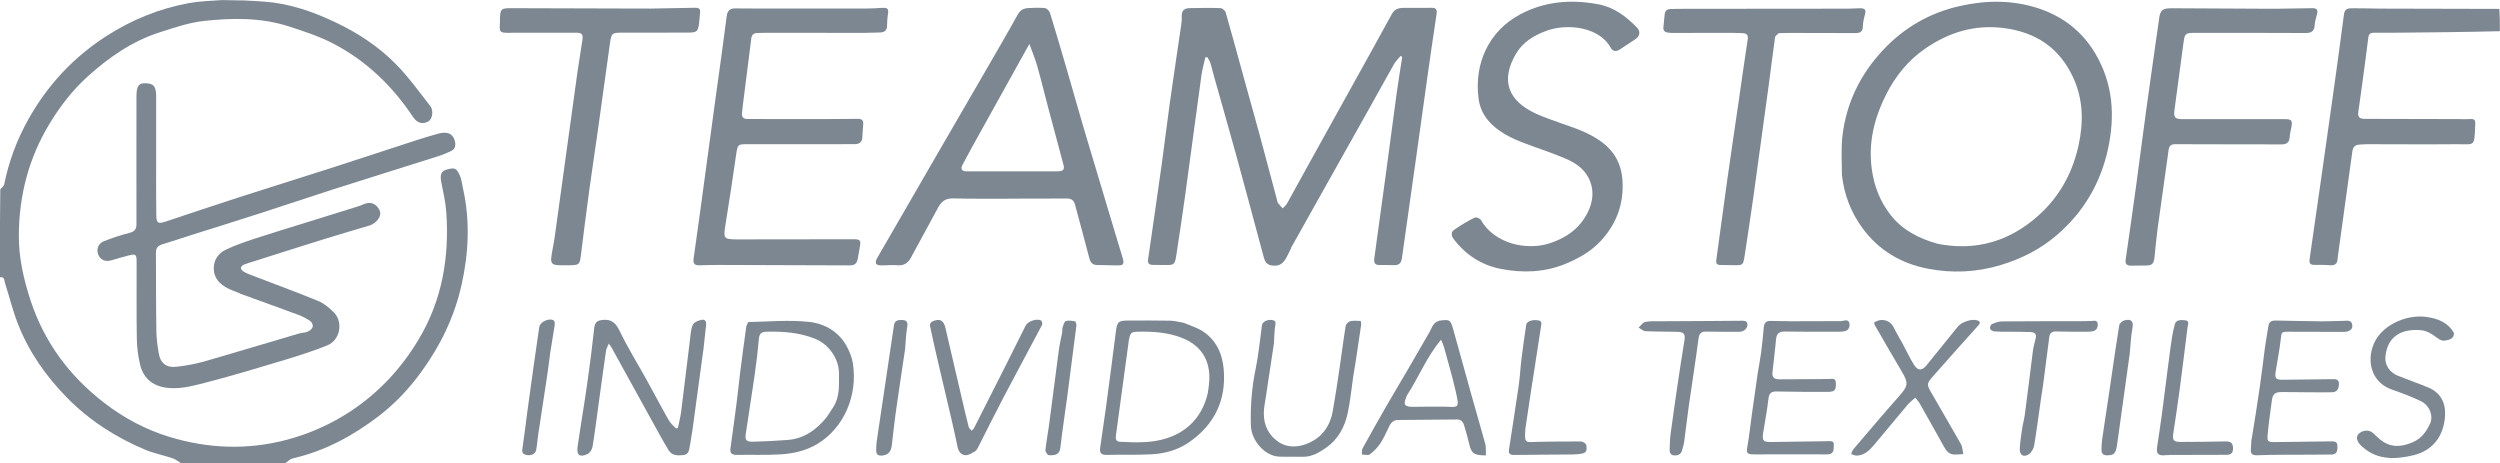
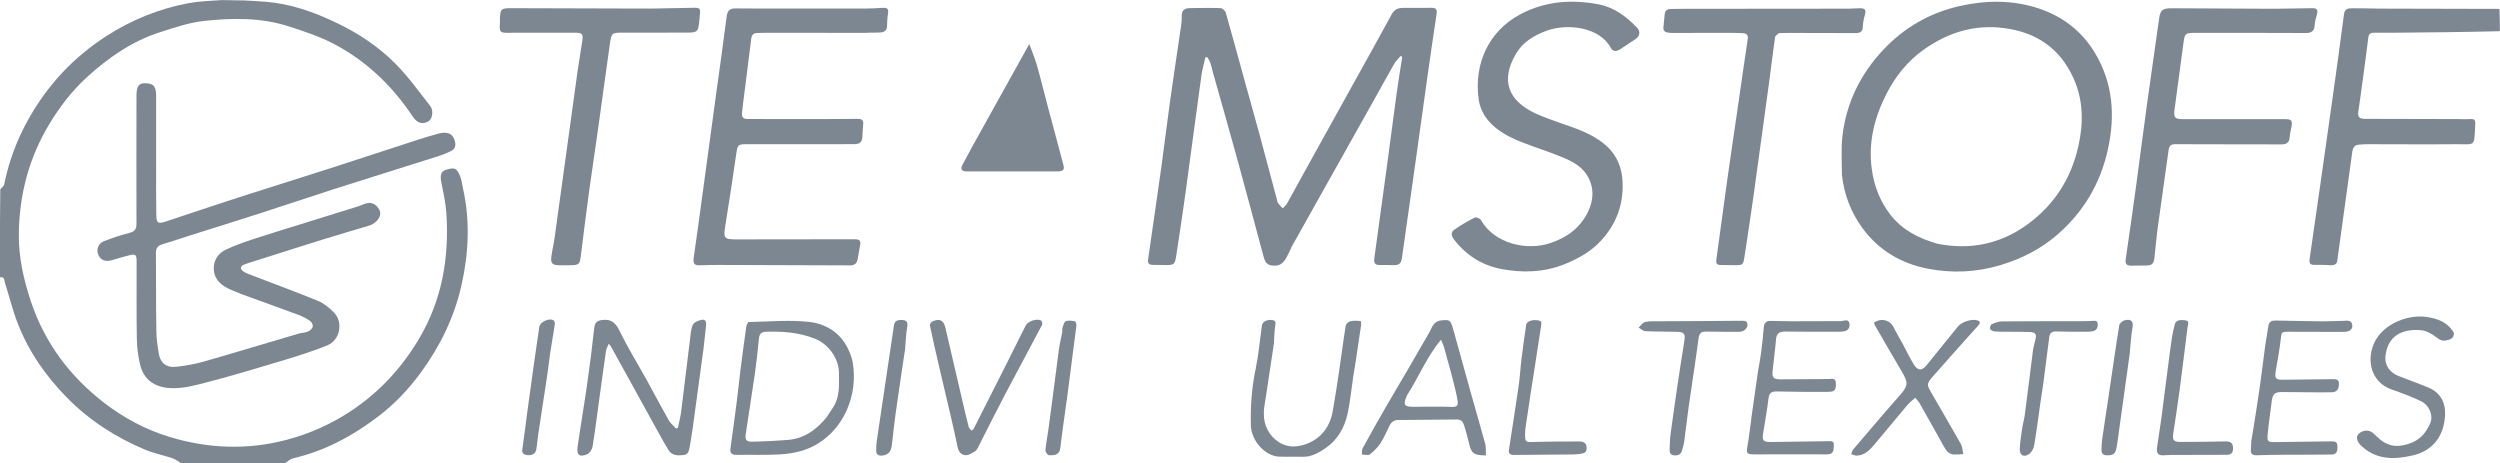
<svg xmlns="http://www.w3.org/2000/svg" id="Layer_2" data-name="Layer 2" viewBox="0 0 345.36 64.02">
  <defs>
    <style>
      .cls-1 {
        fill: #7c8792;
      }
    </style>
  </defs>
  <g id="Layer_1-2" data-name="Layer 1">
    <path class="cls-1" d="m33.51.05c1.02.06,2.04.1,3.05.18,3.51.26,6.74,1.4,9.9,2.91,3.04,1.45,5.82,3.29,8.17,5.66,1.77,1.78,3.25,3.86,4.81,5.85.49.62.28,1.77-.21,2.08-.82.51-1.6.3-2.19-.6-2.86-4.29-6.49-7.78-11.08-10.15-1.93-.99-4.03-1.68-6.11-2.35-3.81-1.22-7.75-1.16-11.66-.74-2.04.22-4.06.91-6.03,1.54-3.87,1.22-7.14,3.5-10.12,6.2-2.08,1.89-3.77,4.1-5.22,6.5-2.83,4.68-4.16,9.78-4.22,15.2-.04,3.18.66,6.27,1.66,9.29,1.92,5.75,5.38,10.37,10.15,14.04,2.7,2.08,5.69,3.68,8.95,4.68,5.38,1.64,10.82,1.86,16.3.4,3.13-.83,6.04-2.14,8.73-3.9,3.96-2.61,7.12-6.01,9.53-10.1,3.17-5.36,4.15-11.21,3.74-17.33-.1-1.43-.42-2.84-.7-4.25-.19-.97-.05-1.51.7-1.72,1.15-.32,1.36-.25,1.83.72.27.57.33,1.24.47,1.87,1,4.47.79,8.93-.21,13.37-.99,4.41-2.93,8.39-5.59,12.03-1.69,2.31-3.64,4.38-5.92,6.11-3.53,2.68-7.38,4.77-11.76,5.77-.39.09-.72.41-1.09.68-4.77.06-9.53.06-14.37,0-.45-.28-.8-.56-1.2-.69-1.26-.42-2.58-.68-3.8-1.19-4.05-1.71-7.69-4.04-10.79-7.2-2.9-2.96-5.24-6.3-6.75-10.16-.72-1.83-1.18-3.77-1.79-5.65-.11-.34-.03-.93-.71-.79,0-4.03,0-8.06.06-12.16.23-.26.49-.45.54-.68.64-3.17,1.75-6.15,3.33-8.97,2.64-4.73,6.22-8.58,10.79-11.52,3.52-2.26,7.33-3.81,11.45-4.56,1.46-.27,2.96-.29,4.51-.41.99.03,1.91.04,2.83.05Z" />
    <path class="cls-1" d="m345.36,4.31c-4.83.12-9.67.17-14.5.21-.97,0-1.93,0-2.9,0-.45,0-.73.14-.79.66-.22,1.81-.47,3.62-.71,5.43-.22,1.6-.43,3.21-.67,4.81-.11.71.13,1,.87,1,4.34,0,8.68.02,13.02.03.42,0,.83.04,1.25.01,1-.06,1.06,0,1,1.02-.14,2.88-.03,2.42-2.63,2.44-4.08.04-8.16,0-12.24,0-.39,0-.78.03-1.17.06-.59.04-.85.39-.93.96-.64,4.68-1.29,9.37-1.94,14.05-.04.26-.08.52-.1.78-.03.65-.34.92-1.01.87-.73-.06-1.46-.05-2.19-.05-.6,0-.74-.23-.66-.82,1.01-6.98,2.01-13.96,2.99-20.94.61-4.29,1.2-8.59,1.76-12.88.11-.85.71-.8,1.26-.81,1.23-.01,2.45.04,3.68.05,5.48.01,10.97.02,16.52.04.07,1.01.07,2.01.07,3.08Z" />
    <path class="cls-1" d="m178.37,34.26c-.25.49-.44.95-.69,1.38-.33.59-.78,1.05-1.52,1.06-.94.02-1.34-.27-1.58-1.17-1.24-4.61-2.47-9.22-3.73-13.82-1.06-3.85-2.16-7.68-3.24-11.52-.14-.5-.24-1.01-.41-1.51-.09-.28-.27-.52-.41-.78-.09,0-.18,0-.27,0-.18.82-.42,1.62-.54,2.45-.76,5.48-1.48,10.98-2.23,16.46-.39,2.82-.82,5.63-1.25,8.45-.2,1.31-.31,1.38-1.63,1.35-.55-.01-1.1-.01-1.65-.02-.49-.01-.7-.24-.62-.75.63-4.37,1.27-8.73,1.88-13.1.4-2.9.74-5.8,1.15-8.7.49-3.52,1.03-7.03,1.54-10.54.06-.41.1-.84.08-1.25-.04-.83.4-1.12,1.13-1.13,1.41-.02,2.82-.05,4.22,0,.26,0,.66.36.73.62.88,3.08,1.72,6.18,2.57,9.27.71,2.59,1.45,5.17,2.15,7.76.79,2.92,1.56,5.84,2.34,8.76.05.18.06.38.16.52.19.26.43.49.65.73.21-.23.47-.44.62-.71.93-1.66,1.83-3.33,2.75-4.99,1.99-3.6,3.99-7.2,5.99-10.8,1.91-3.44,3.83-6.87,5.71-10.33.37-.69.92-.86,1.6-.86,1.33,0,2.65-.02,3.98-.01.56,0,.69.31.61.83-.44,2.94-.88,5.89-1.29,8.84-.49,3.49-.97,6.98-1.46,10.47-.68,4.81-1.36,9.62-2.04,14.43-.11.77-.44,1.01-1.22.98-.63-.02-1.25-.03-1.88-.02-.64,0-.8-.32-.72-.9.57-4.09,1.13-8.17,1.68-12.26.47-3.49.92-6.99,1.4-10.48.23-1.7.52-3.4.78-5.1-.07-.05-.14-.1-.22-.15-.3.37-.66.7-.89,1.1-1.06,1.86-2.08,3.73-3.13,5.6-2.33,4.16-4.67,8.31-7,12.47-1.36,2.43-2.73,4.86-4.12,7.35Z" />
    <path class="cls-1" d="m33.1,40.51c-.61-.25-1.18-.44-1.71-.72-1.04-.55-1.82-1.37-1.86-2.61-.04-1.23.61-2.2,1.69-2.7,1.26-.6,2.6-1.06,3.93-1.5,2.35-.77,4.72-1.48,7.08-2.22,2.41-.75,4.82-1.5,7.24-2.25.27-.08.53-.2.8-.31.9-.37,1.63-.11,2.12.75.32.56.08,1.28-.63,1.82-.21.15-.44.3-.68.37-2.14.65-4.29,1.26-6.43,1.93-3.23,1-6.45,2.04-9.68,3.06-.4.13-.8.23-1.19.39-.62.25-.67.64-.12,1,.39.25.84.4,1.28.57,3.01,1.16,6.04,2.26,9.02,3.49.81.33,1.55.96,2.18,1.6,1.31,1.34.83,3.82-.93,4.53-1.87.76-3.81,1.38-5.75,1.97-3.59,1.08-7.18,2.17-10.81,3.11-1.67.43-3.36.93-5.16.82-2.14-.13-3.64-1.15-4.14-3.25-.28-1.16-.43-2.37-.45-3.56-.06-3.56-.02-7.11-.03-10.67,0-1-.13-1.09-1.11-.84-.78.2-1.56.43-2.34.66-.84.25-1.51-.01-1.83-.73-.32-.72-.05-1.57.74-1.89,1.16-.46,2.35-.85,3.55-1.16.71-.18.97-.49.97-1.23-.02-5.81,0-11.62,0-17.42,0-.1,0-.21,0-.31.02-1.26.3-1.7,1.1-1.71,1.24-.01,1.61.39,1.62,1.74,0,3.17,0,6.33,0,9.5,0,2.33-.02,4.65.02,6.98.02,1.12.23,1.23,1.29.89,3.41-1.13,6.82-2.29,10.24-3.39,4.44-1.43,8.89-2.81,13.33-4.24,3.69-1.19,7.37-2.41,11.07-3.61,1.02-.33,2.04-.64,3.07-.92,1.29-.35,2.07.08,2.28,1.18.1.55-.05,1-.57,1.24-.56.27-1.14.51-1.74.7-4.81,1.53-9.64,3.02-14.45,4.56-3.4,1.09-6.78,2.24-10.17,3.33-3.2,1.03-6.41,2.03-9.61,3.04-1.31.42-2.62.86-3.94,1.26-.59.18-.85.51-.85,1.13.02,3.61,0,7.22.06,10.83.01,1.04.16,2.08.33,3.11.22,1.33,1.06,2,2.42,1.84,1.24-.15,2.49-.35,3.69-.69,4.44-1.27,8.85-2.61,13.28-3.91.4-.12.84-.1,1.22-.27.27-.12.59-.39.66-.66.06-.22-.13-.64-.33-.78-.51-.35-1.07-.65-1.64-.86-2.68-1-5.38-1.96-8.13-2.96Z" />
    <path class="cls-1" d="m254.45,24.18c0-1.84-.13-3.62.07-5.37.53-4.6,2.5-8.6,5.66-11.95,2.89-3.06,6.41-5.1,10.57-6.03,3.68-.83,7.34-.84,10.9.34,3.3,1.1,5.97,3.14,7.79,6.2,2.47,4.17,2.77,8.61,1.76,13.24-1.04,4.75-3.4,8.73-7.08,11.88-2.25,1.93-4.85,3.25-7.72,4.12-3.34,1.01-6.72,1.16-10.07.51-3.68-.71-6.81-2.53-9.08-5.66-1.57-2.17-2.49-4.56-2.8-7.28m13.23,9.5c4.49.88,8.63.04,12.33-2.63,3.74-2.7,6.1-6.35,7.11-10.88.72-3.23.68-6.4-.71-9.43-1.87-4.08-5.11-6.29-9.57-6.86-4.05-.52-7.63.58-10.91,2.85-2.32,1.6-4.05,3.74-5.33,6.24-1.67,3.28-2.54,6.73-2.02,10.42.32,2.31,1.13,4.43,2.58,6.29,1.65,2.11,3.88,3.25,6.52,4Z" />
-     <path class="cls-1" d="m139.24,27.45c-2.59,0-5.1.02-7.61-.04-.98-.02-1.57.41-2,1.2-1.25,2.31-2.52,4.62-3.77,6.94-.41.77-.96,1.17-1.88,1.09-.75-.07-1.51.03-2.27.02-.24,0-.57-.06-.68-.22-.1-.15-.02-.5.09-.7,2.59-4.49,5.19-8.98,7.79-13.47,2.32-4.01,4.65-8.02,6.98-12.04,1.58-2.73,3.17-5.45,4.7-8.21.36-.65.86-.88,1.5-.91.75-.04,1.51-.07,2.26.01.26.03.61.39.7.67.84,2.71,1.63,5.44,2.43,8.17.76,2.6,1.48,5.21,2.25,7.81,1.28,4.32,2.58,8.64,3.88,12.96.49,1.65.99,3.29,1.49,4.94.24.8.08,1.01-.72.99-.94-.02-1.88-.03-2.82-.05-.6-.01-.91-.31-1.07-.92-.63-2.48-1.33-4.93-1.98-7.41-.17-.64-.52-.87-1.18-.86-2.67.03-5.34.01-8.08.02m-5.2-6.68c-.37.69-.76,1.36-1.11,2.06-.27.56-.05.84.56.85.73,0,1.46,0,2.19,0,3.45,0,6.9,0,10.35,0,.82,0,1.05-.22.88-.87-.7-2.67-1.43-5.33-2.14-8-.51-1.91-.97-3.84-1.51-5.74-.27-.95-.66-1.87-1.07-2.99-2.79,5.02-5.45,9.81-8.17,14.7Z" />
+     <path class="cls-1" d="m139.24,27.45m-5.2-6.68c-.37.69-.76,1.36-1.11,2.06-.27.56-.05.84.56.85.73,0,1.46,0,2.19,0,3.45,0,6.9,0,10.35,0,.82,0,1.05-.22.88-.87-.7-2.67-1.43-5.33-2.14-8-.51-1.91-.97-3.84-1.51-5.74-.27-.95-.66-1.87-1.07-2.99-2.79,5.02-5.45,9.81-8.17,14.7Z" />
    <path class="cls-1" d="m119.77,4.54c-4.73,0-9.39,0-14.04-.01-.37,0-.73.03-1.1.03-.55,0-.79.27-.85.8-.38,3.08-.78,6.17-1.17,9.25-.04.31-.05.63-.1.94-.09.65.19.9.83.89,2.2-.01,4.39.01,6.59.01,2.87,0,5.75,0,8.62-.03.52,0,.73.23.7.7-.03.6-.11,1.2-.12,1.79-.02.69-.38.99-1.03,1-.99,0-1.99.01-2.98.01-4.03,0-8.05,0-12.08,0-1.07,0-1.15.13-1.31,1.19-.48,3.33-.98,6.67-1.52,9.99-.29,1.83-.25,1.96,1.57,1.97,5.38,0,10.77,0,16.15-.02.88,0,1.02.15.86,1.01-.11.56-.2,1.13-.3,1.7-.1.59-.41.91-1.06.9-6.07-.03-12.13-.05-18.2-.06-.86,0-1.72.02-2.59.05-.67.02-.92-.23-.82-.95.53-3.64,1.01-7.29,1.51-10.94.52-3.8,1.03-7.61,1.55-11.41.51-3.7,1.04-7.4,1.51-11.1.1-.77.43-1.08,1.12-1.09,1.25,0,2.51.02,3.76.02,4.75,0,9.5.01,14.26,0,.8,0,1.61-.05,2.41-.1.54-.03.86.09.74.75-.1.59-.12,1.19-.14,1.79-.02.59-.38.83-.89.86-.6.04-1.2.03-1.88.04Z" />
    <path class="cls-1" d="m215.74,17.06c1.91.65,3.76,1.29,5.37,2.44,1.95,1.39,2.94,3.23,3.04,5.69.13,3.18-.93,5.85-3.04,8.12-1.34,1.44-3.05,2.4-4.88,3.15-2.92,1.19-5.93,1.27-8.94.68-2.63-.52-4.82-1.94-6.47-4.11-.32-.43-.41-.95.03-1.26.91-.64,1.88-1.21,2.86-1.71.19-.1.75.11.87.33,1.84,3.28,6.38,4.31,9.65,3.17,1.64-.57,3.09-1.4,4.18-2.77,1.63-2.06,2.17-4.53.78-6.66-.68-1.03-1.67-1.66-2.74-2.14-1.52-.67-3.1-1.21-4.67-1.77-2.16-.78-4.3-1.56-5.95-3.3-.91-.96-1.43-2.11-1.58-3.34-.61-4.73,1.35-9.27,5.8-11.62,3.4-1.8,7.02-2.06,10.74-1.37,2.19.41,3.89,1.69,5.39,3.27.46.49.35,1.14-.24,1.54-.71.48-1.44.94-2.15,1.42-.51.34-1,.3-1.28-.22-1.54-2.88-5.99-3.4-8.84-2.36-1.74.64-3.27,1.54-4.23,3.16-2.2,3.72-1.1,6.53,2.74,8.3,1.13.52,2.33.9,3.56,1.36Z" />
    <path class="cls-1" d="m314.91,1.2c1.57-.03,3.05-.04,4.54-.07.61-.01.79.25.63.83-.14.5-.29,1.01-.32,1.53-.05.81-.46,1.07-1.21,1.07-2.41-.02-4.81-.02-7.22-.02-2.69,0-5.39-.01-8.08,0-1.38,0-1.43.07-1.62,1.41-.42,3.06-.82,6.11-1.23,9.17-.15,1.13.03,1.34,1.19,1.34,4.68,0,9.36,0,14.04,0,.94,0,1.09.18.91,1.13-.09.46-.21.92-.24,1.39-.05.8-.52.97-1.21.97-1.83-.02-3.66,0-5.49-.01-3.03,0-6.07,0-9.1-.02-.58,0-.84.21-.92.8-.5,3.65-1.03,7.29-1.53,10.94-.17,1.27-.27,2.54-.41,3.82-.11,1.01-.33,1.2-1.34,1.2-.63,0-1.25.02-1.88.02-.56,0-.87-.18-.77-.85.5-3.41.98-6.82,1.45-10.23.49-3.62.95-7.25,1.45-10.87.56-4.09,1.16-8.17,1.73-12.25.16-1.11.49-1.37,1.75-1.36,4.52.03,9.03.05,13.55.07.42,0,.84,0,1.33,0Z" />
    <path class="cls-1" d="m89.64,1.19c2.19-.04,4.29-.08,6.4-.12.44,0,.72.1.67.61-.05.52-.07,1.04-.14,1.56-.14,1.07-.29,1.25-1.4,1.26-3.01.03-6.02,0-9.02.01-1.65,0-1.68,0-1.91,1.62-.57,4.01-1.11,8.02-1.67,12.03-.38,2.69-.79,5.37-1.16,8.07-.41,3.03-.8,6.06-1.17,9.09-.15,1.19-.24,1.3-1.45,1.32-.52,0-1.05.02-1.57,0-.94-.03-1.17-.26-1.05-1.2.12-.91.34-1.8.46-2.7.52-3.7,1.02-7.4,1.53-11.1.54-3.96,1.08-7.92,1.64-11.88.2-1.4.45-2.78.65-4.18.12-.86-.03-1.05-.88-1.06-2.9-.01-5.81,0-8.71,0-.18,0-.37.02-.55.02-1.27-.01-1.34-.09-1.25-1.33.02-.21,0-.42,0-.63.05-1.34.18-1.45,1.53-1.45,5.77.02,11.54.03,17.32.05.55,0,1.1,0,1.72,0Z" />
    <path class="cls-1" d="m245.76,4.56c-.24.21-.52.39-.55.61-.31,2.14-.56,4.3-.85,6.44-.7,5.15-1.4,10.3-2.12,15.45-.38,2.74-.81,5.47-1.22,8.21-.21,1.39-.22,1.39-1.6,1.36-.57-.01-1.15-.01-1.72-.02-.49,0-.68-.19-.6-.73.52-3.67.99-7.35,1.51-11.02.48-3.44,1-6.87,1.5-10.31.44-3.05.86-6.1,1.33-9.14.1-.66-.24-.81-.72-.83-.78-.04-1.57-.04-2.35-.04-2.46,0-4.92.01-7.37.01-.31,0-.64-.03-.92-.14-.15-.06-.31-.33-.3-.5.03-.62.14-1.24.18-1.86.03-.52.28-.78.77-.8.73-.03,1.46-.03,2.19-.03,7.47,0,14.94,0,22.41-.02.55,0,1.09-.06,1.64-.06.7,0,.84.25.65.92-.15.52-.26,1.07-.28,1.61-.02.69-.35.9-.99.9-3.11-.02-6.22-.02-9.34-.02-.39,0-.78.02-1.25.03Z" />
    <path class="cls-1" d="m95.59,59.78c-.1.63-.17,1.21-.28,1.77-.11.56-.14,1.23-.88,1.31-.78.09-1.6.11-2.09-.7-.43-.71-.85-1.44-1.25-2.17-2.21-3.99-4.41-7.99-6.61-11.98-.07-.13-.17-.25-.38-.54-.16.4-.34.68-.38.97-.33,2.25-.63,4.5-.94,6.74-.3,2.17-.57,4.35-.92,6.51-.06.39-.39.9-.73,1.05-1.05.47-1.5.13-1.34-1.01.41-2.89.91-5.77,1.32-8.66.37-2.58.7-5.17.98-7.77.08-.76.41-1.02,1.11-1.1,1.27-.15,1.87.42,2.42,1.56,1.11,2.3,2.46,4.47,3.7,6.7,1.03,1.87,2.02,3.76,3.08,5.62.24.42.65.75.99,1.11.09-.03.18-.06.26-.09.15-.73.34-1.45.44-2.19.42-3.34.82-6.68,1.23-10.02.09-.69.11-1.44.4-2.04.17-.35.79-.6,1.25-.68.47-.08.63.3.57.78-.14,1.06-.21,2.12-.35,3.18-.51,3.85-1.04,7.71-1.58,11.63Z" />
-     <path class="cls-1" d="m163.54,44.6c.87.37,1.74.63,2.48,1.08,1.93,1.19,2.82,3.1,3.02,5.24.4,4.31-1.25,7.76-4.83,10.21-1.57,1.07-3.41,1.56-5.3,1.64-2.01.09-4.03.02-6.04.07-.75.02-.99-.29-.89-.98.26-1.83.54-3.66.79-5.49.47-3.49.93-6.98,1.37-10.48.18-1.45.34-1.61,1.79-1.61,1.9,0,3.81-.02,5.71.02.62.01,1.23.18,1.9.3m3.31,9.72c.04-.31.09-.62.13-.93.42-3.02-.61-5.53-3.76-6.74-1.9-.73-3.86-.86-5.85-.83-1.13.02-1.21.08-1.43,1.2-.03.15-.04.31-.06.47-.31,2.28-.62,4.55-.93,6.83-.27,1.96-.53,3.93-.8,5.89-.06.45.05.79.58.82,2.17.11,4.39.19,6.46-.49,2.92-.95,4.89-3.01,5.66-6.21Z" />
    <path class="cls-1" d="m103.38,44.49c2.84-.06,5.65-.32,8.4-.02,2.22.25,4.22,1.41,5.31,3.59.33.67.62,1.4.73,2.13.69,4.39-1.2,8.89-4.86,11.11-1.56.95-3.34,1.36-5.14,1.47-2.01.12-4.03.03-6.04.07-.69.01-.97-.24-.87-.92.29-2.09.58-4.18.85-6.28.19-1.45.33-2.91.51-4.36.26-2.04.53-4.09.82-6.13.03-.22.15-.42.29-.67m10.9,13.03c.27-.41.54-.82.81-1.23.95-1.45.81-3.1.81-4.71,0-2.04-1.43-4.03-3.32-4.78-2.19-.87-4.46-1.03-6.77-.96-.63.02-.91.29-.97.95-.15,1.66-.34,3.33-.58,4.98-.39,2.71-.83,5.42-1.23,8.13-.14.91.05,1.15,1,1.13,1.59-.04,3.18-.12,4.76-.24,2.31-.18,4.03-1.41,5.5-3.26Z" />
    <path class="cls-1" d="m198.81,44.3c1.45-.19,1.56-.16,1.94,1.19.87,3.06,1.69,6.13,2.55,9.19.62,2.21,1.27,4.4,1.87,6.61.14.51.07,1.07.1,1.62-1.67,0-2.02-.28-2.32-1.63-.19-.84-.44-1.66-.68-2.48-.14-.49-.41-.86-.98-.85-2.72.02-5.43.05-8.15.07-.6,0-.96.32-1.21.83-.4.82-.76,1.67-1.26,2.42-.38.57-.89,1.09-1.44,1.5-.24.18-.72.02-1.1.02.03-.29-.02-.63.11-.86,1.01-1.85,2.05-3.69,3.1-5.52,1-1.74,2.03-3.45,3.04-5.18,1.04-1.78,2.07-3.55,3.09-5.34.34-.6.49-1.35,1.35-1.58m-4.45,10.29c-.59,1.36-.42,1.62,1.02,1.6,1.33-.01,2.67-.05,4-.02,2.15.05,2.27.34,1.69-2.19-.46-2.03-1.06-4.02-1.6-6.03-.07-.26-.2-.51-.41-1.03-2.01,2.4-3.06,5.15-4.7,7.67Z" />
    <path class="cls-1" d="m262.95,47.7c.48.9.9,1.78,1.4,2.6.57.94,1.13.97,1.8.15,1.45-1.78,2.89-3.56,4.33-5.35.51-.64,1.97-1.11,2.72-.83.46.17.32.44.07.71-2.1,2.35-4.21,4.68-6.28,7.05-.84.96-.83,1.12-.19,2.22,1.36,2.37,2.75,4.72,4.09,7.1.22.4.22.92.32,1.38-.4.02-.8.07-1.19.06-.75,0-1.15-.49-1.48-1.1-1.11-2.01-2.24-4-3.37-6-.14-.24-.34-.44-.59-.75-.4.36-.77.64-1.07.99-1.55,1.84-3.07,3.7-4.62,5.53-.63.75-1.32,1.44-2.39,1.48-.26,0-.52-.13-.78-.21.1-.23.16-.49.32-.68,2.1-2.46,4.19-4.93,6.33-7.35,1.24-1.4,1.3-1.78.32-3.43-1.25-2.1-2.47-4.23-3.69-6.34-.06-.11-.09-.24-.12-.35.99-.71,2.23-.37,2.73.66.4.82.87,1.59,1.34,2.44Z" />
    <path class="cls-1" d="m175.99,47.41c-.38,2.52-.75,4.97-1.12,7.42-.11.75-.28,1.5-.28,2.25-.02,1.71.71,3.13,2.13,4.04,1.16.73,2.52.68,3.78.2,2.08-.8,3.24-2.41,3.62-4.56.36-2.02.66-4.06.96-6.09.28-1.88.51-3.77.82-5.65.04-.25.37-.58.62-.64.46-.11.96-.07,1.44-.04.03,0,.1.37.07.56-.24,1.7-.5,3.4-.76,5.1-.1.67-.23,1.34-.33,2.01-.25,1.7-.41,3.43-.77,5.1-.42,1.93-1.35,3.62-3.03,4.78-.96.66-1.97,1.25-3.22,1.21-1.07-.03-2.14.02-3.21-.02-1.96-.07-3.86-2.21-3.91-4.32-.07-2.62.12-5.21.66-7.79.41-1.99.59-4.02.87-6.03.07-.49.69-.8,1.34-.74.7.07.54.48.47.95-.1.72-.1,1.46-.15,2.25Z" />
    <path class="cls-1" d="m242.86,51.3c.15-.89.31-1.71.42-2.54.15-1.16.28-2.33.37-3.5.04-.6.29-.93.9-.93.91,0,1.82.05,2.74.05,2.3,0,4.6,0,6.89-.02.13,0,.26,0,.39-.04.4-.09.84-.17.92.38.08.51-.15.96-.7,1.06-.48.09-.99.07-1.49.07-2.22,0-4.45.01-6.67-.03-.79-.01-1.21.23-1.28,1.07-.13,1.51-.34,3.01-.49,4.52-.07.75.19,1.01,1.03,1.01,1.91,0,3.82-.02,5.73-.03.31,0,.63-.03.94-.01.42.02,1.02-.25,1.05.53.04.98-.14,1.24-1.05,1.24-2.35.01-4.71.01-7.06-.05-.78-.02-1.11.19-1.2,1.01-.18,1.58-.48,3.14-.73,4.71-.17,1.06.01,1.27,1.06,1.26,2.61-.04,5.23-.08,7.84-.11.37,0,.9-.1.86.49-.04.52.1,1.25-.76,1.32-.55.04-1.1,0-1.65,0-2.85,0-5.7.02-8.55.01-1.09,0-1.15-.15-.96-1.2.25-1.44.4-2.89.6-4.34.28-1.96.56-3.93.85-5.96Z" />
    <path class="cls-1" d="m311.05,60.69c.4-2.46.79-4.86,1.13-7.26.27-1.83.47-3.67.72-5.5.13-.98.33-1.95.47-2.92.1-.66.55-.74,1.09-.73,2.11.04,4.23.09,6.34.11.99,0,1.98-.04,2.97-.07.53-.02,1.11-.14,1.19.63.06.55-.4.89-1.19.9-2.54,0-5.07-.01-7.61-.02-1.01,0-.98.04-1.09,1.05-.16,1.45-.45,2.88-.68,4.32-.18,1.09-.03,1.27,1.03,1.26,2.25-.03,4.5-.05,6.74-.08.49,0,.97-.04.95.69-.02.73-.32,1.11-1,1.12-1.07.02-2.14,0-3.22,0-1.23,0-2.46-.04-3.69-.03-.97.01-1.24.27-1.37,1.24-.2,1.55-.43,3.1-.57,4.66-.08.94.05,1.02,1.01,1.01,2.59-.02,5.17-.06,7.76-.1.46,0,.84,0,.87.61.04.84-.15,1.2-.82,1.21-2.22.03-4.44.02-6.67.03-1.2,0-2.4.03-3.6.07-.57.02-.92-.14-.87-.79.03-.44.04-.89.08-1.39Z" />
    <path class="cls-1" d="m339,46.04c-.02.74-.55.87-1.06.98-.48.11-.84-.02-1.27-.35-.63-.49-1.42-.98-2.18-1.05-2.51-.24-4.69.67-4.96,3.67-.1,1.12.57,2.15,1.73,2.62,1.4.56,2.82,1.05,4.21,1.63,1.66.69,2.4,2.08,2.3,3.87-.17,2.91-1.75,4.86-4.42,5.49-2.32.55-4.85.71-6.92-1.11-.12-.1-.24-.2-.35-.32-.55-.58-.63-1.19-.21-1.57.58-.53,1.46-.55,1.97-.06.32.31.64.61.98.89,1.4,1.13,2.85,1.06,4.46.37,1.25-.53,1.89-1.46,2.42-2.58.48-1.02-.04-2.51-1.26-3.1-1.31-.63-2.68-1.14-4.05-1.62-2.47-.86-3.42-3.35-2.65-5.81.93-2.99,4.59-4.6,7.43-4.21,1.54.21,2.99.72,3.85,2.26Z" />
    <path class="cls-1" d="m135.13,61.8c-.15.22-.25.44-.42.54-.41.23-.85.54-1.28.54-.61,0-1.01-.46-1.14-1.1-.28-1.35-.58-2.7-.89-4.04-.54-2.36-1.11-4.71-1.66-7.07-.44-1.9-.88-3.8-1.28-5.71-.03-.16.15-.47.31-.54,1.03-.47,1.58-.21,1.83.86.77,3.27,1.53,6.55,2.29,9.83.3,1.29.6,2.59.93,3.87.05.19.26.34.39.51.11-.1.26-.17.32-.3,1.46-2.88,2.92-5.76,4.37-8.64.93-1.86,1.85-3.73,2.79-5.58.29-.58,1.54-1.01,2.12-.7.13.07.22.46.15.6-1.71,3.25-3.46,6.47-5.17,9.72-1.25,2.37-2.44,4.78-3.68,7.22Z" />
    <path class="cls-1" d="m241.41,44.99c-.23.66-.68.86-1.3.85-1.46-.02-2.93.01-4.39-.03-.72-.02-.98.23-1.08.97-.41,3.13-.91,6.24-1.35,9.36-.23,1.63-.41,3.26-.63,4.89-.06.41-.19.81-.3,1.21-.16.55-.58.71-1.09.67-.57-.04-.64-.48-.62-.91.02-.73.05-1.46.15-2.18.29-2.15.6-4.29.91-6.43.31-2.11.64-4.22.98-6.33.15-.92-.05-1.2-.99-1.22-1.46-.04-2.93-.02-4.39-.09-.32-.02-.63-.32-.95-.5.31-.27.58-.71.93-.78.71-.14,1.45-.08,2.18-.09,3.75-.02,7.51-.03,11.26-.07.48,0,.69.14.67.67Z" />
    <path class="cls-1" d="m280.84,48.37c.11-.52.2-.98.33-1.43.21-.74.05-1.03-.72-1.07-1.02-.05-2.04-.03-3.06-.04-.63,0-1.26,0-1.88-.05-.22-.02-.53-.19-.59-.36-.06-.17.08-.57.24-.64.43-.19.92-.37,1.38-.38,3.5-.03,7-.02,10.49-.03.63,0,1.25,0,1.88-.03.39-.01.84-.17.88.44.03.58-.26.95-.85,1.01-.34.04-.68.04-1.02.04-1.28,0-2.56,0-3.84-.04-.61-.02-.92.2-.99.81-.27,2.17-.55,4.35-.84,6.52-.1.72-.23,1.44-.33,2.17-.3,2.07-.56,4.14-.9,6.19-.07.44-.34.97-.69,1.23-.75.55-1.35.19-1.31-.73.05-.91.18-1.82.32-2.72.1-.67.29-1.32.38-1.99.39-2.95.75-5.9,1.13-8.92Z" />
    <path class="cls-1" d="m297.96,61.95c.23-1.56.47-3.05.67-4.55.41-3.1.78-6.21,1.2-9.31.15-1.11.31-2.23.61-3.3.17-.62.83-.61,1.39-.55.7.08.42.54.37.94-.37,2.92-.72,5.85-1.11,8.77-.26,1.99-.58,3.98-.87,5.97-.13.9.08,1.13,1,1.13,2.07,0,4.13-.03,6.2-.07.66-.01,1.04.15,1.06.9.02.68-.25.95-.91.95-2.59,0-5.18,0-7.76.02-.31,0-.62.04-.93.05-.58.02-.99-.16-.91-.92Z" />
    <path class="cls-1" d="m211.68,52.83c-.33,2.15-.64,4.24-.95,6.33,0,.03,0,.05-.01.08-.14,2.11-.02,1.84,1.66,1.8,2.01-.04,4.02-.07,6.04-.05.25,0,.67.28.71.48.07.42.17,1.01-.47,1.16-.43.1-.88.14-1.32.15-2.72.03-5.44.03-8.16.07-.59,0-.82-.18-.72-.78.46-2.96.92-5.92,1.35-8.88.17-1.21.23-2.44.38-3.66.19-1.55.42-3.09.64-4.64.07-.5.79-.76,1.63-.64.61.08.48.45.42.86-.4,2.55-.78,5.1-1.19,7.72Z" />
    <path class="cls-1" d="m125.03,48.26c-.45,3.01-.9,5.95-1.31,8.9-.2,1.42-.34,2.85-.51,4.27-.09.78-.36,1.39-1.29,1.5-.63.07-.89-.16-.88-.75,0-.42.02-.84.08-1.25.33-2.25.67-4.49,1-6.73.46-3.1.92-6.19,1.38-9.29.11-.71.66-.72,1.18-.7.59.03.76.31.65.94-.18,1-.2,2.03-.3,3.11Z" />
    <path class="cls-1" d="m294.23,48.7c-.59,4.25-1.17,8.43-1.75,12.61-.19,1.34-.39,1.57-1.36,1.59-.5.01-.81-.18-.81-.72,0-.47.02-.94.08-1.4.28-1.98.59-3.96.89-5.95.49-3.3.95-6.6,1.48-9.89.04-.27.45-.62.74-.69.97-.24,1.26.17,1.08,1.11-.2,1.07-.24,2.17-.36,3.33Z" />
    <path class="cls-1" d="m146.74,45.92c.02-.28-.01-.5.05-.69.11-.31.22-.79.45-.87.37-.13.85-.05,1.26.03.1.02.22.38.2.57-.41,3.26-.83,6.52-1.26,9.77-.32,2.38-.69,4.75-.96,7.13-.11.92-.68,1.08-1.6,1.02-.18-.01-.48-.48-.46-.72.11-1.11.34-2.21.48-3.31.47-3.52.91-7.04,1.38-10.56.1-.77.3-1.54.46-2.37Z" />
    <path class="cls-1" d="m75.96,49.13c-.14,1.08-.27,2.09-.42,3.09-.39,2.63-.8,5.26-1.2,7.88-.1.67-.14,1.35-.26,2.02-.11.6-.73.89-1.41.72-.66-.16-.54-.59-.47-1.1.24-1.57.42-3.15.63-4.73.3-2.22.61-4.44.92-6.67.24-1.73.49-3.45.75-5.18.11-.72,1.44-1.31,2.02-.87.13.1.14.45.1.67-.21,1.36-.44,2.72-.67,4.16Z" />
  </g>
</svg>